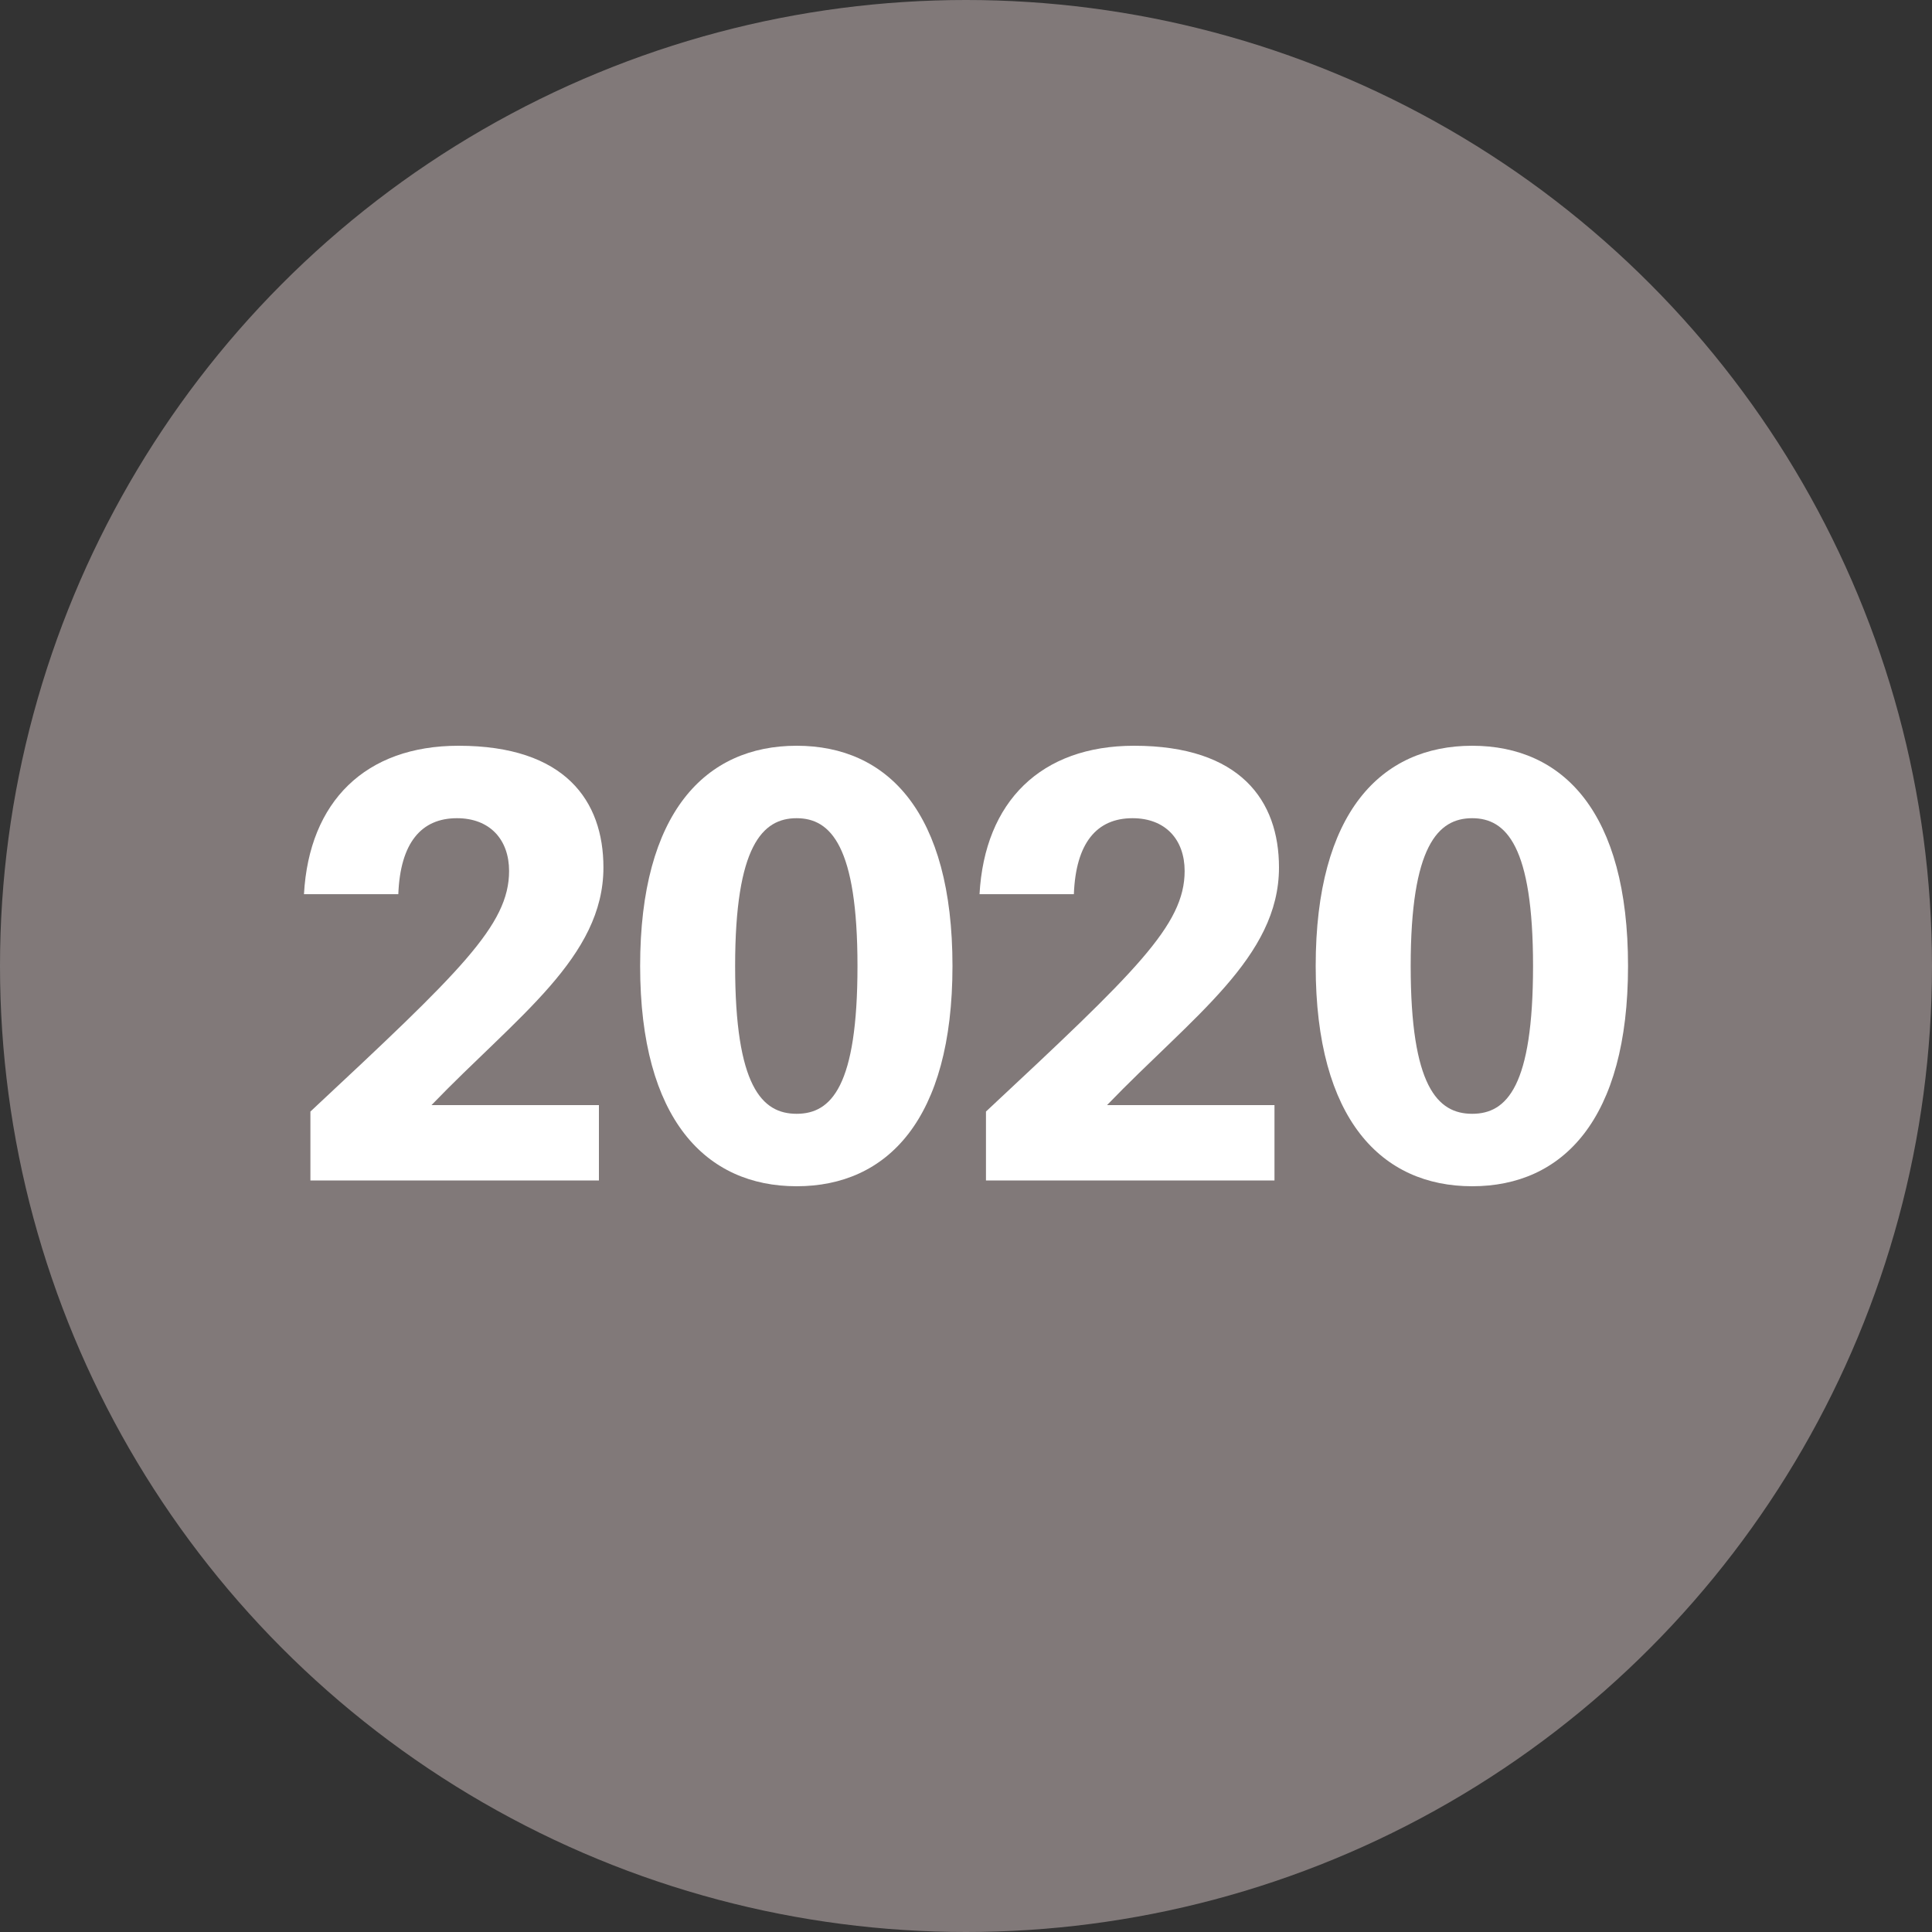
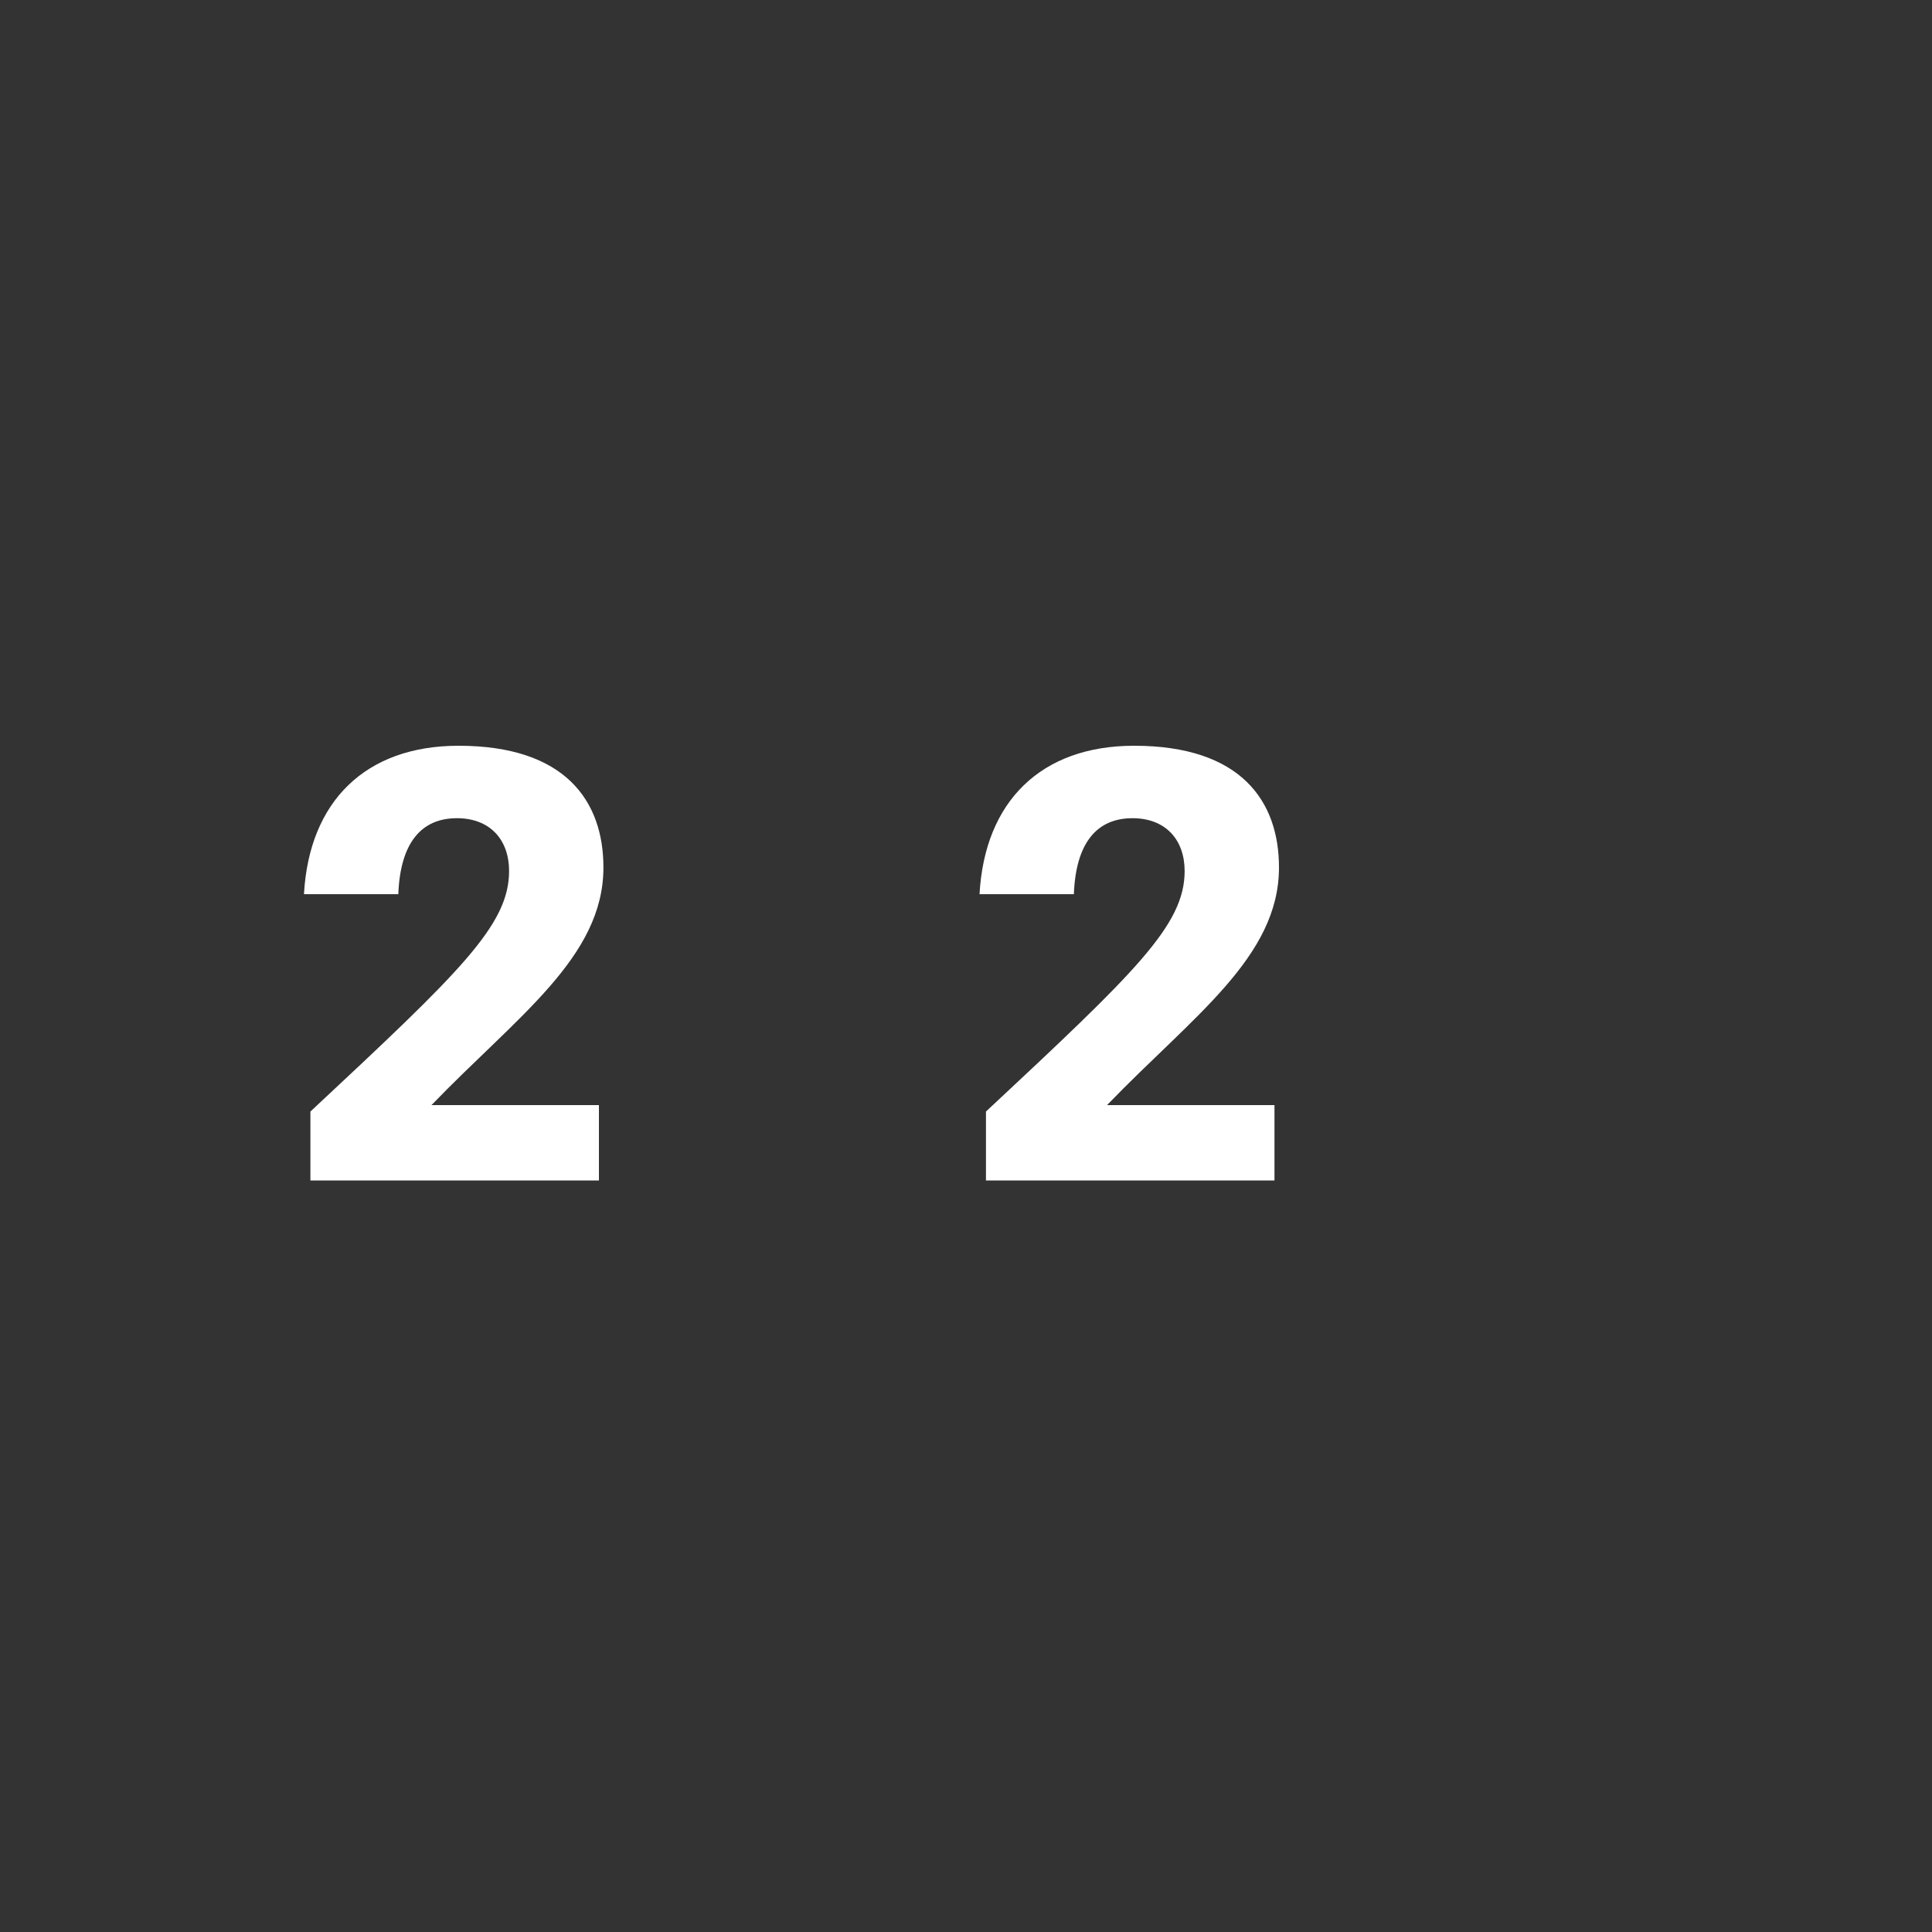
<svg xmlns="http://www.w3.org/2000/svg" id="Layer_1" width="60" height="60" viewBox="0 0 60 60">
  <rect x="0" y="0" width="60" height="60" fill="#333333" stroke="none" />
  <defs>
    <style>.cls-1{fill:#fff;}.cls-2{fill:#817979;}</style>
  </defs>
-   <circle class="cls-2" cx="30" cy="30" r="30" />
  <g>
    <path class="cls-1" d="M9.64,34.52c4.66-4.35,6.17-5.79,6.17-7.47,0-.97-.59-1.64-1.62-1.64-1.11,0-1.76,.77-1.82,2.36h-2.93c.16-2.88,1.91-4.61,4.8-4.61,3.31,0,4.5,1.71,4.5,3.78,0,2.79-2.68,4.62-5.34,7.38h5.2v2.34H9.64v-2.14Z" />
-     <path class="cls-1" d="M19.88,30c0-4.77,2.03-6.84,4.86-6.84s4.84,2.07,4.84,6.84-2.03,6.84-4.84,6.84-4.86-2.07-4.86-6.84Zm6.75,0c0-3.72-.83-4.59-1.89-4.59s-1.91,.86-1.91,4.59,.83,4.59,1.91,4.59,1.89-.86,1.89-4.59Z" />
    <path class="cls-1" d="M30.62,34.52c4.66-4.35,6.17-5.79,6.17-7.47,0-.97-.59-1.64-1.62-1.64-1.11,0-1.76,.77-1.82,2.36h-2.93c.16-2.88,1.91-4.61,4.8-4.61,3.31,0,4.5,1.71,4.5,3.78,0,2.79-2.68,4.62-5.34,7.38h5.2v2.34h-8.96v-2.14Z" />
-     <path class="cls-1" d="M40.86,30c0-4.77,2.03-6.84,4.86-6.84s4.84,2.07,4.84,6.84-2.03,6.84-4.84,6.84-4.86-2.07-4.86-6.84Zm6.75,0c0-3.72-.83-4.59-1.89-4.59s-1.91,.86-1.91,4.59,.83,4.59,1.91,4.59,1.89-.86,1.89-4.59Z" />
  </g>
</svg>